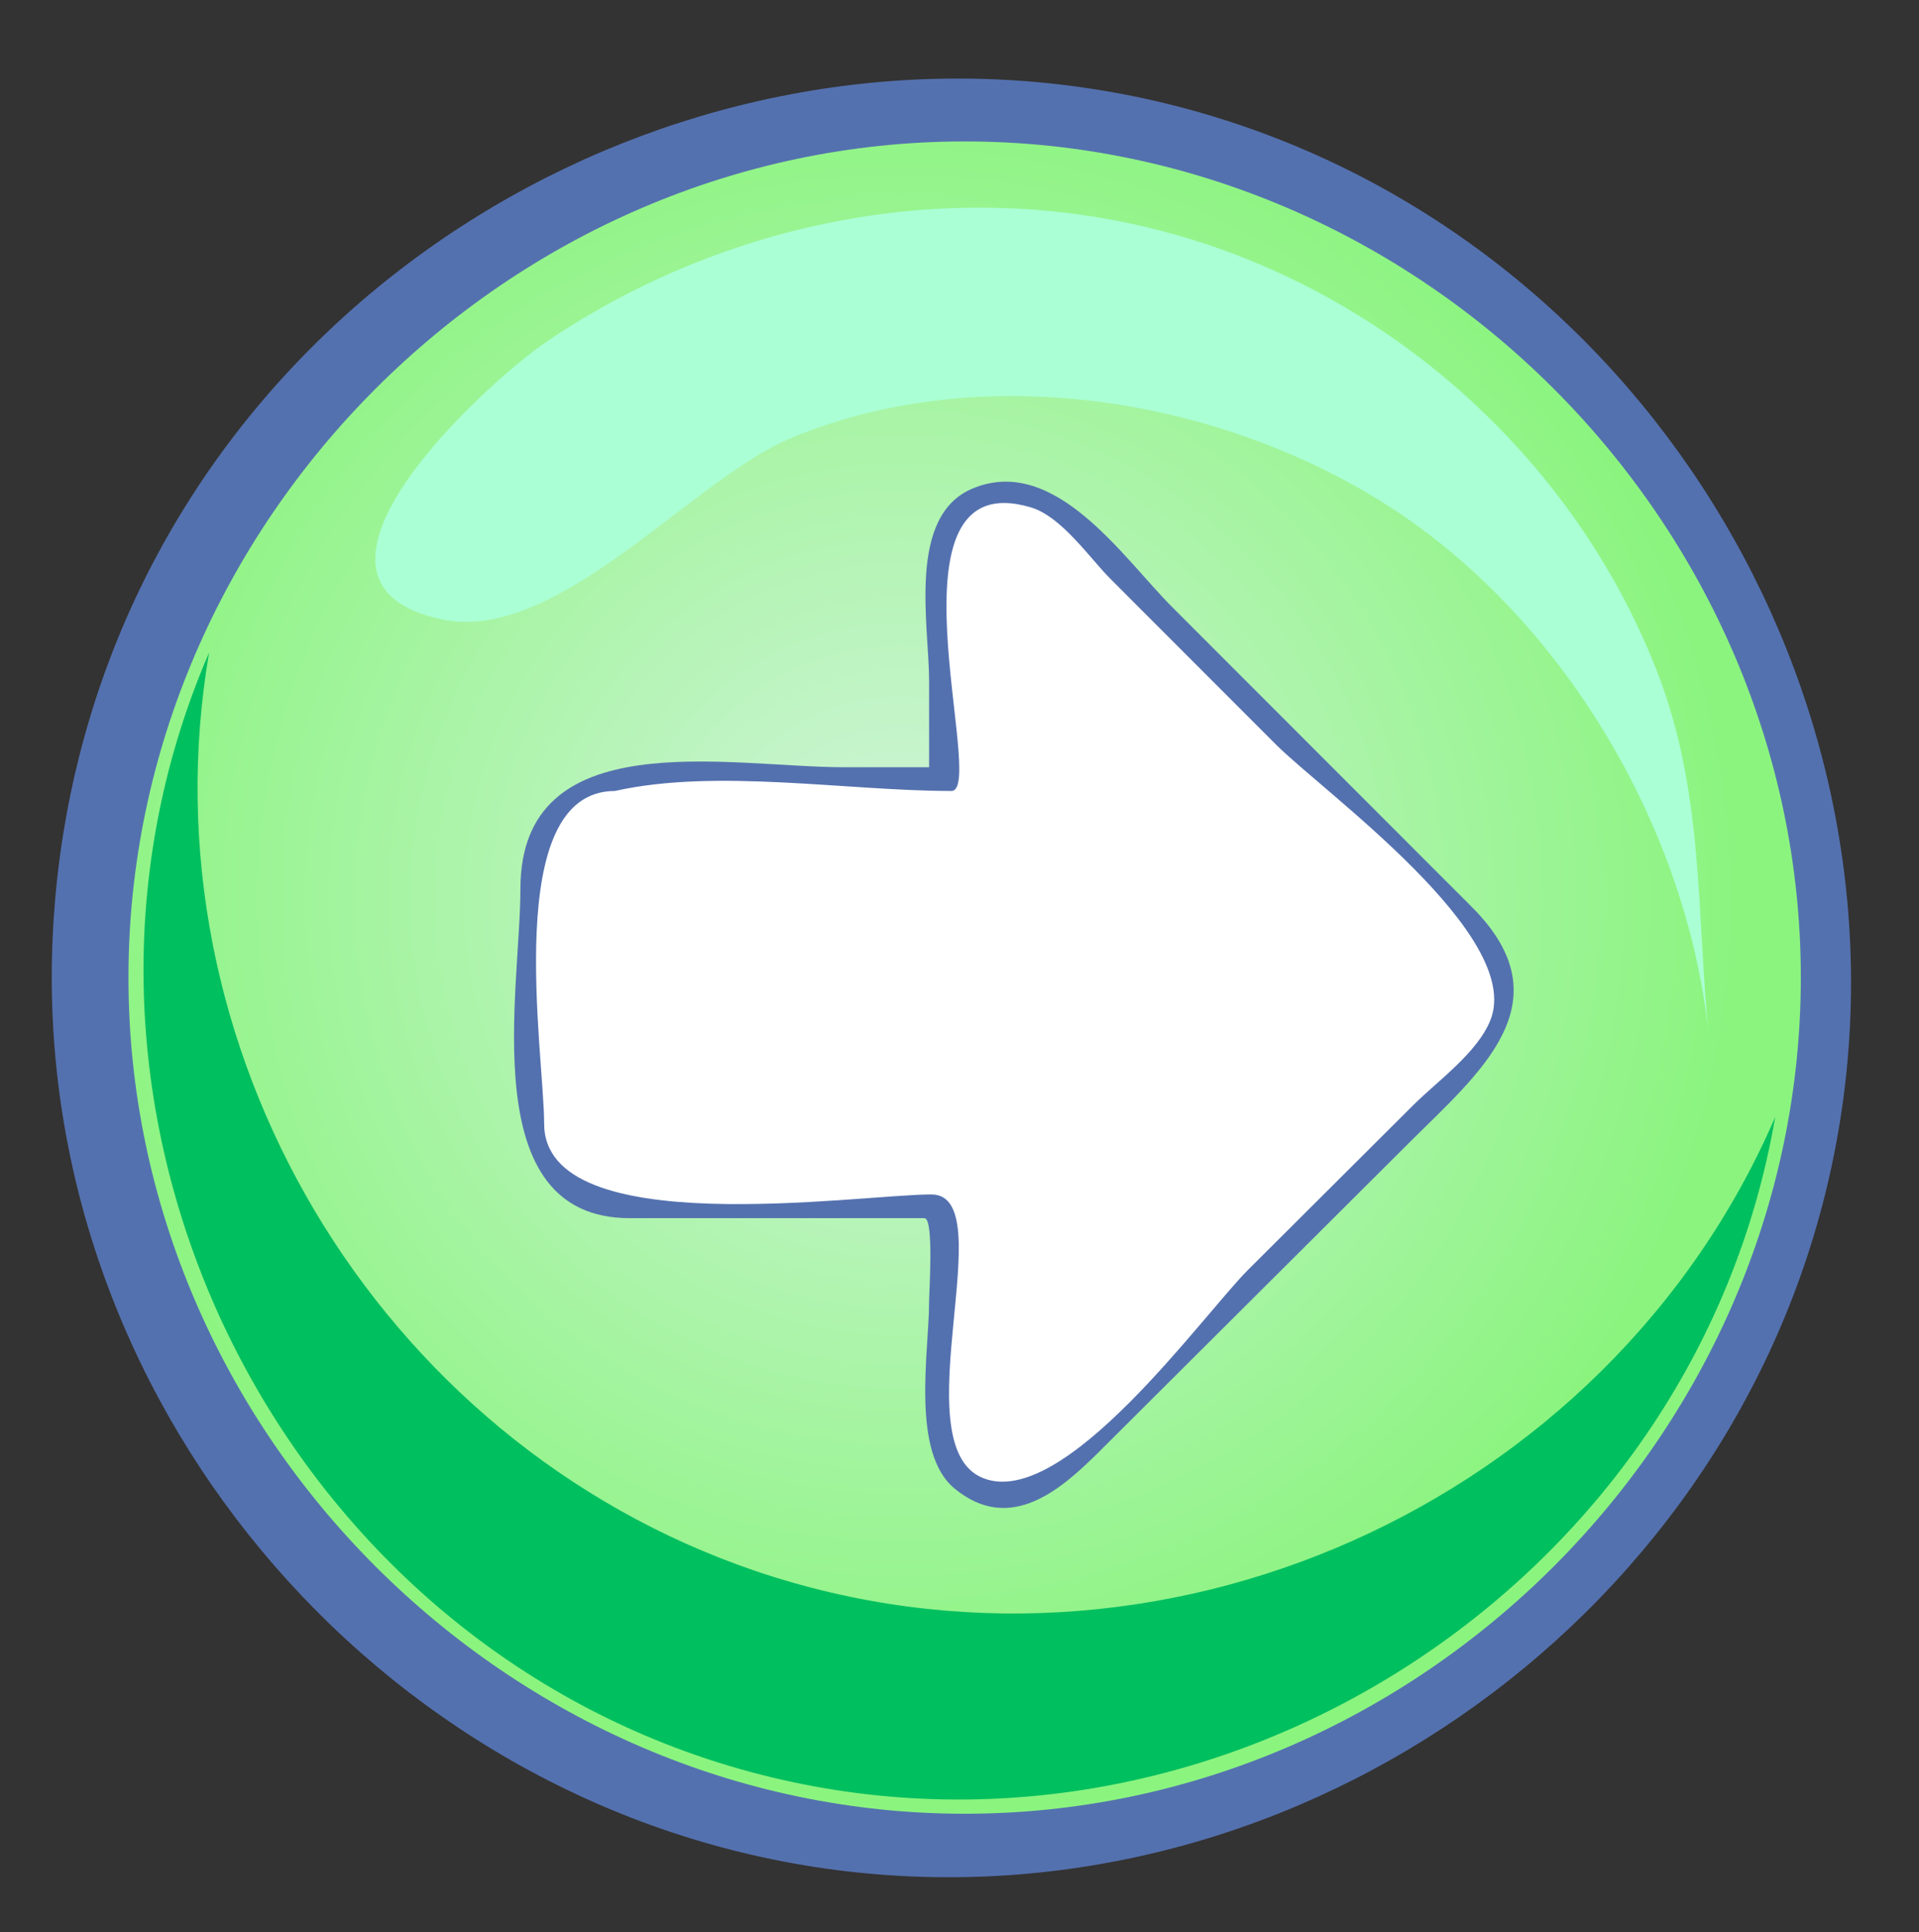
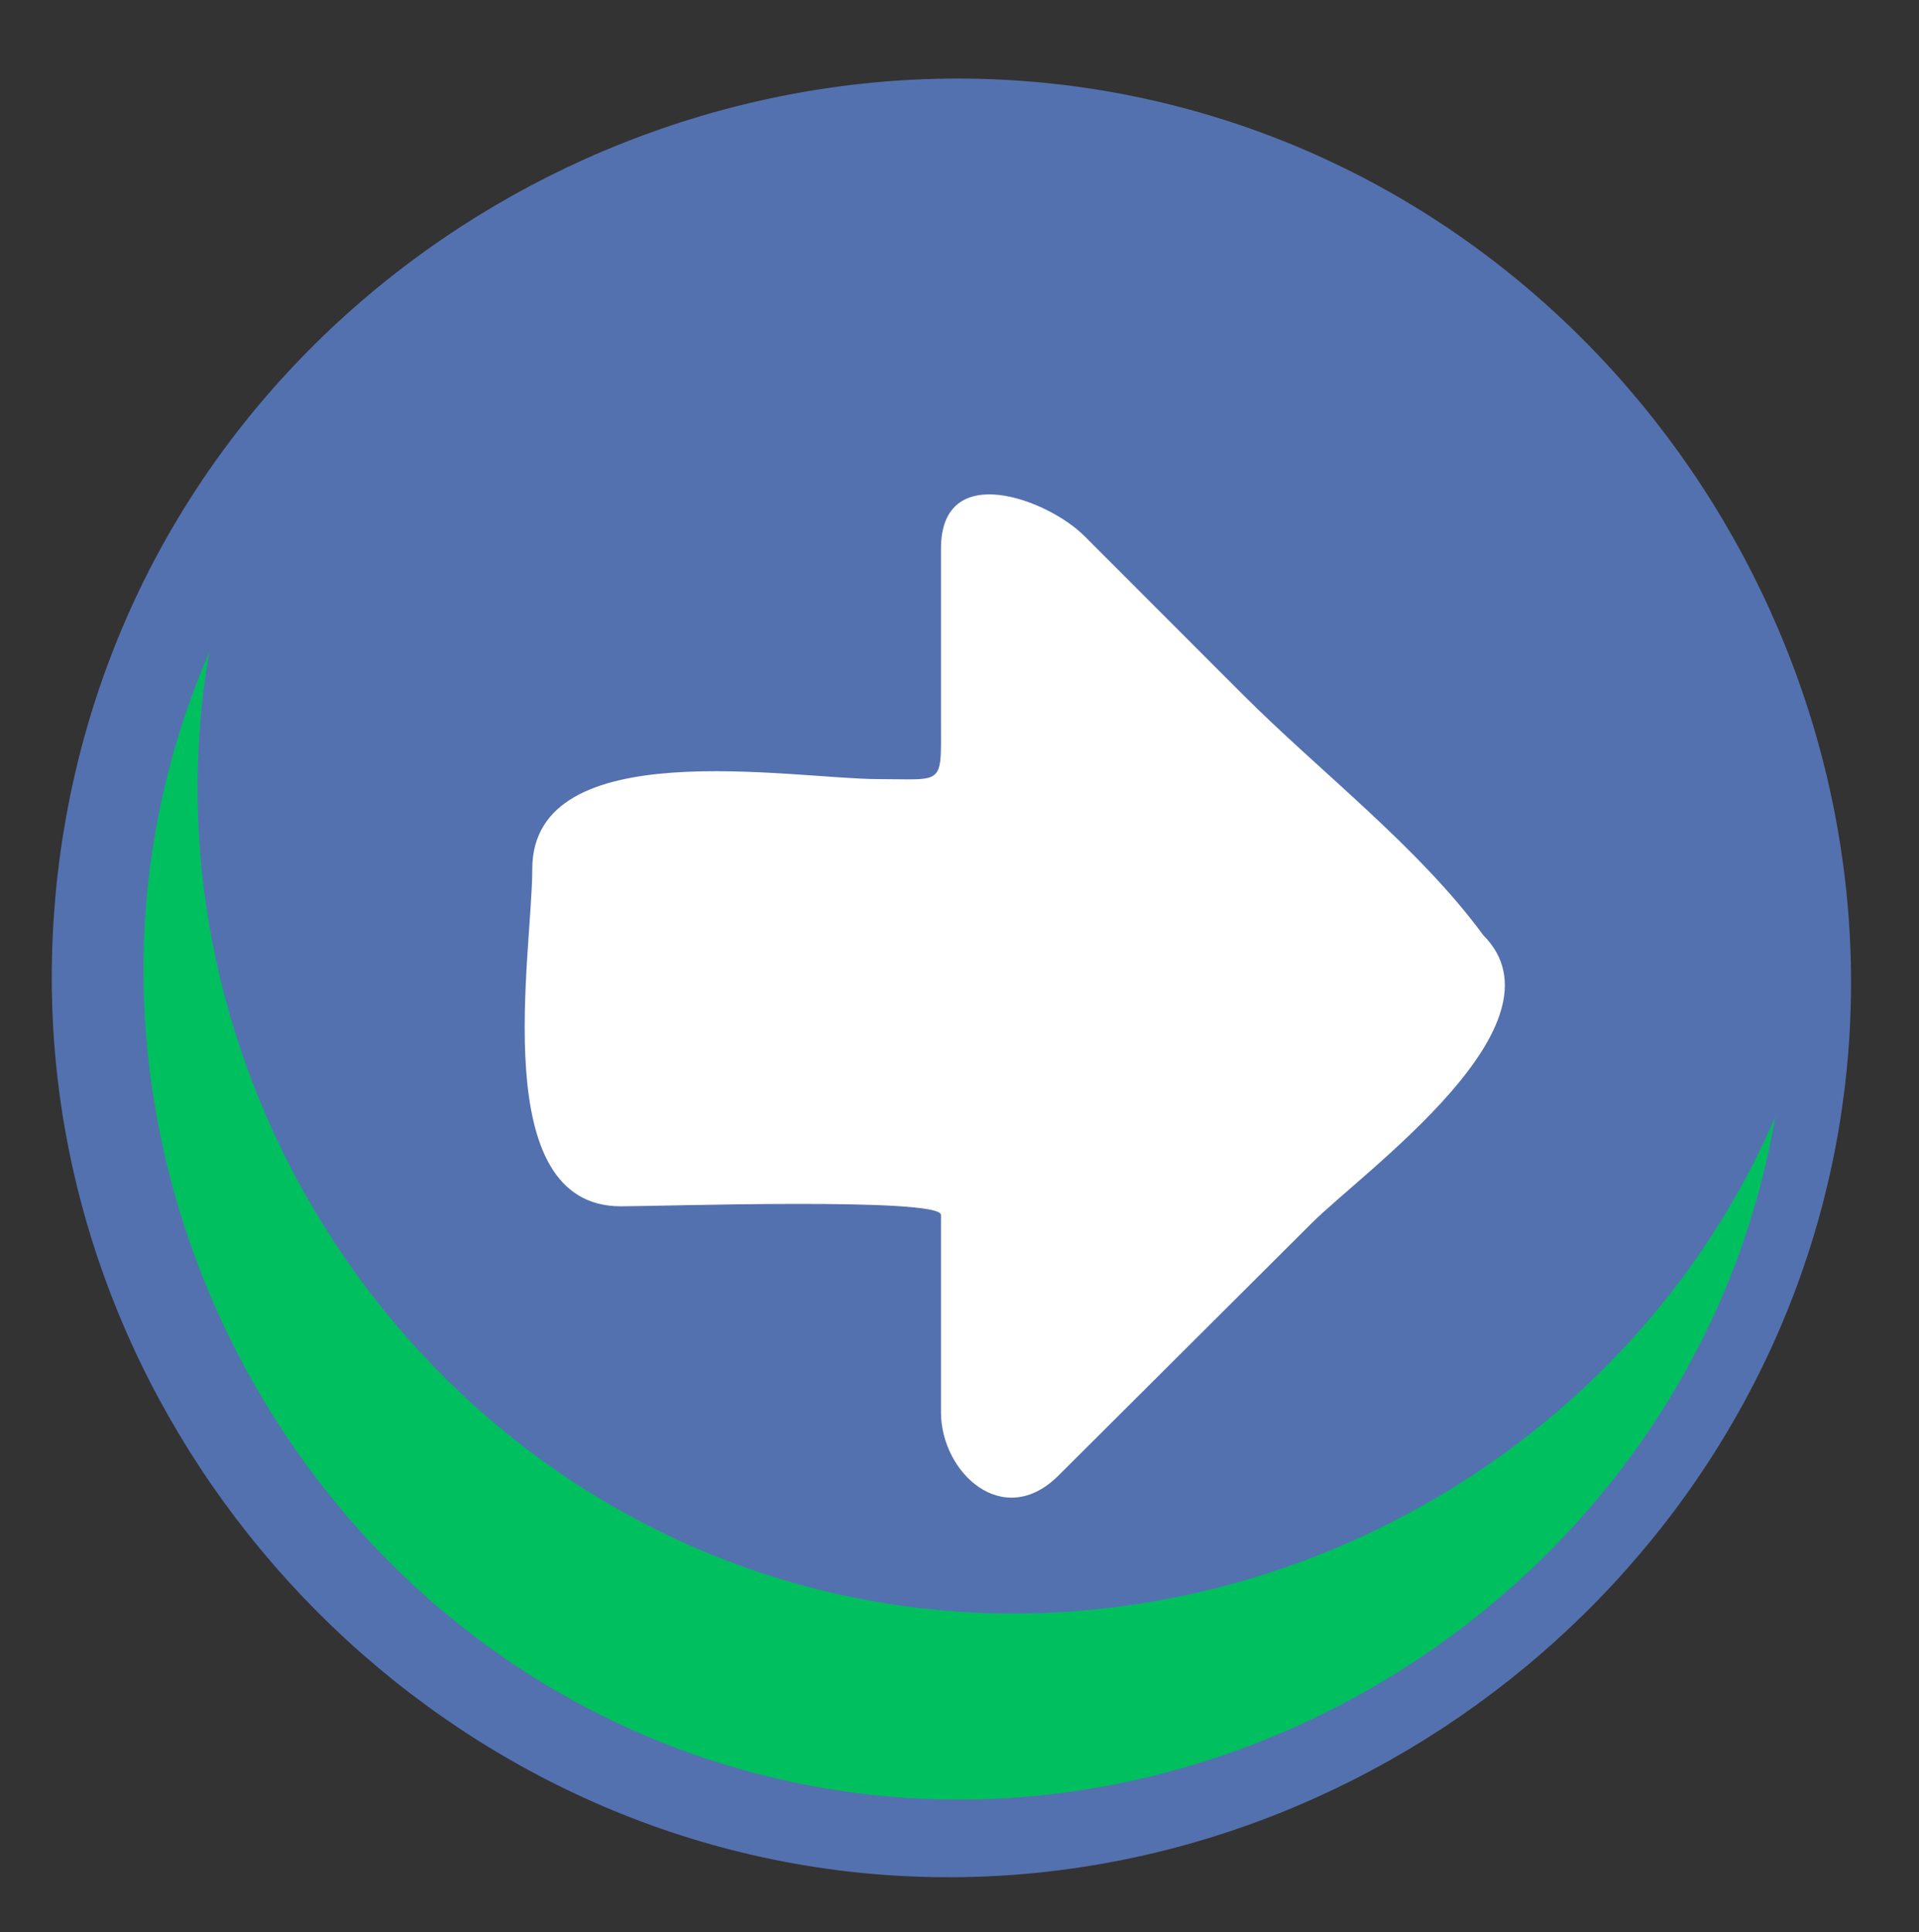
<svg xmlns="http://www.w3.org/2000/svg" width="147" height="148">
  <rect width="100%" height="100%" fill="#333333" stroke="none" />
  <defs>
    <radialGradient transform="translate(1,0) translate(0,-1) translate(3.965,7.018) " r="64.053" id="svg_1" gradientUnits="userSpaceOnUse" cy="68.87" cx="68.929">
      <stop stop-color="#d2f4dc" offset="0" id="stop8" />
      <stop stop-color="#8bf47f" offset="1" id="stop10" />
    </radialGradient>
  </defs>
  <g>
    <path fill="#5471AF" id="path5" d="m3.965,74.889c0,35.113 27.543,65.416 62.537,68.633c35.007,3.221 67.765,-21.396 74.17,-56.017c6.402,-34.611 -15.202,-69.478 -49.123,-78.99c-33.933,-9.515 -70.598,8.96 -83.112,41.899c-2.965,7.801 -4.472,16.13 -4.472,24.475" />
-     <path fill="url(#svg_1)" id="path12" d="m9.84,74.889c0,34.907 29.146,64.053 64.053,64.053s64.054,-29.146 64.054,-64.053c0,-34.908 -29.146,-64.054 -64.054,-64.054s-64.053,29.146 -64.053,64.054" />
    <path fill="#00bf5f" id="path14" d="m16.017,49.991c-5.174,30.165 12.842,60.467 41.812,70.339c30.729,10.469 65.307,-5.005 78.158,-34.77c-6.176,36.021 -43.212,59.701 -78.5,50.178c-36.435,-9.833 -56.487,-51.005 -41.47,-85.747" />
-     <path fill="#aaffd4" id="path16" d="m33.887,47.455c8.858,1.832 19.056,-10.717 26.738,-13.909c14.351,-5.965 32.277,-3.196 45.275,4.927c13.751,8.592 23.531,25.095 25.036,41.294c0.004,0.046 0.004,0.055 0,0.024c-1.016,-9.81 -0.33,-19.031 -4.062,-28.514c-6.192,-15.718 -19.578,-28.025 -35.72,-32.97c-16.685,-5.112 -34.933,-1.859 -49.307,7.882c-4.439,3.01 -21.528,18.456 -7.96,21.266" />
    <path fill="#FFFFFF" id="path18" d="m72.081,42.026c0,4.361 0,8.719 0,13.08c0,5.161 0.329,4.577 -4.778,4.577c-6.6,0 -26.529,-3.627 -26.529,6.891c0,6.53 -3.526,25.835 6.788,25.835c2.956,0 24.519,-0.711 24.519,0.658c0,5.039 0,10.079 0,15.12c0,4.621 4.771,9.062 8.994,4.851c6.474,-6.452 12.947,-12.904 19.422,-19.356c4.023,-4.011 19.877,-15.262 13.126,-22.041c-4.942,-6.745 -12.517,-12.528 -18.417,-18.431c-4.048,-4.05 -8.096,-8.102 -12.142,-12.151c-2.803,-2.807 -10.983,-5.902 -10.983,0.967" />
-     <path fill="#5471AF" id="path20" d="m74.521,37.415c-5.067,2.091 -3.349,10.466 -3.349,14.758c0,2.2 0,4.401 0,6.601c-2.169,0 -4.337,0 -6.507,0c-8.849,0 -24.8,-3.505 -24.8,9.325c0,7.842 -3.53,25.218 8.38,25.218c5.472,0 10.945,0 16.417,0c2.052,0 4.103,0 6.154,0c0.737,0 0.355,5.618 0.355,6.438c0,3.759 -1.422,11.505 1.957,14.28c4.292,3.524 8.198,0.035 11.159,-2.916c7.88,-7.853 15.759,-15.707 23.639,-23.561c5.424,-5.406 12.105,-10.791 4.822,-18.079c-7.646,-7.652 -15.292,-15.305 -22.939,-22.957c-3.79,-3.795 -8.988,-11.714 -15.288,-9.107m-32.838,48.662c0,-5.372 -3.329,-25.485 5.424,-25.485c7.778,-1.747 17.765,0 25.771,0c2.799,0 -5.695,-25.249 6.098,-21.721c2.343,0.701 4.5,3.885 6.11,5.497c4.221,4.224 8.44,8.446 12.659,12.67c3.661,3.663 19.029,14.639 16.418,21.124c-1.003,2.493 -4.069,4.67 -5.884,6.479c-4.219,4.206 -8.438,8.41 -12.657,12.616c-3.491,3.478 -14.159,18.52 -20.357,15.954c-6.246,-2.589 1.604,-21.712 -3.924,-21.712c-5.572,0.001 -29.658,3.699 -29.658,-5.422" />
    <title>Layer 1</title>
  </g>
</svg>